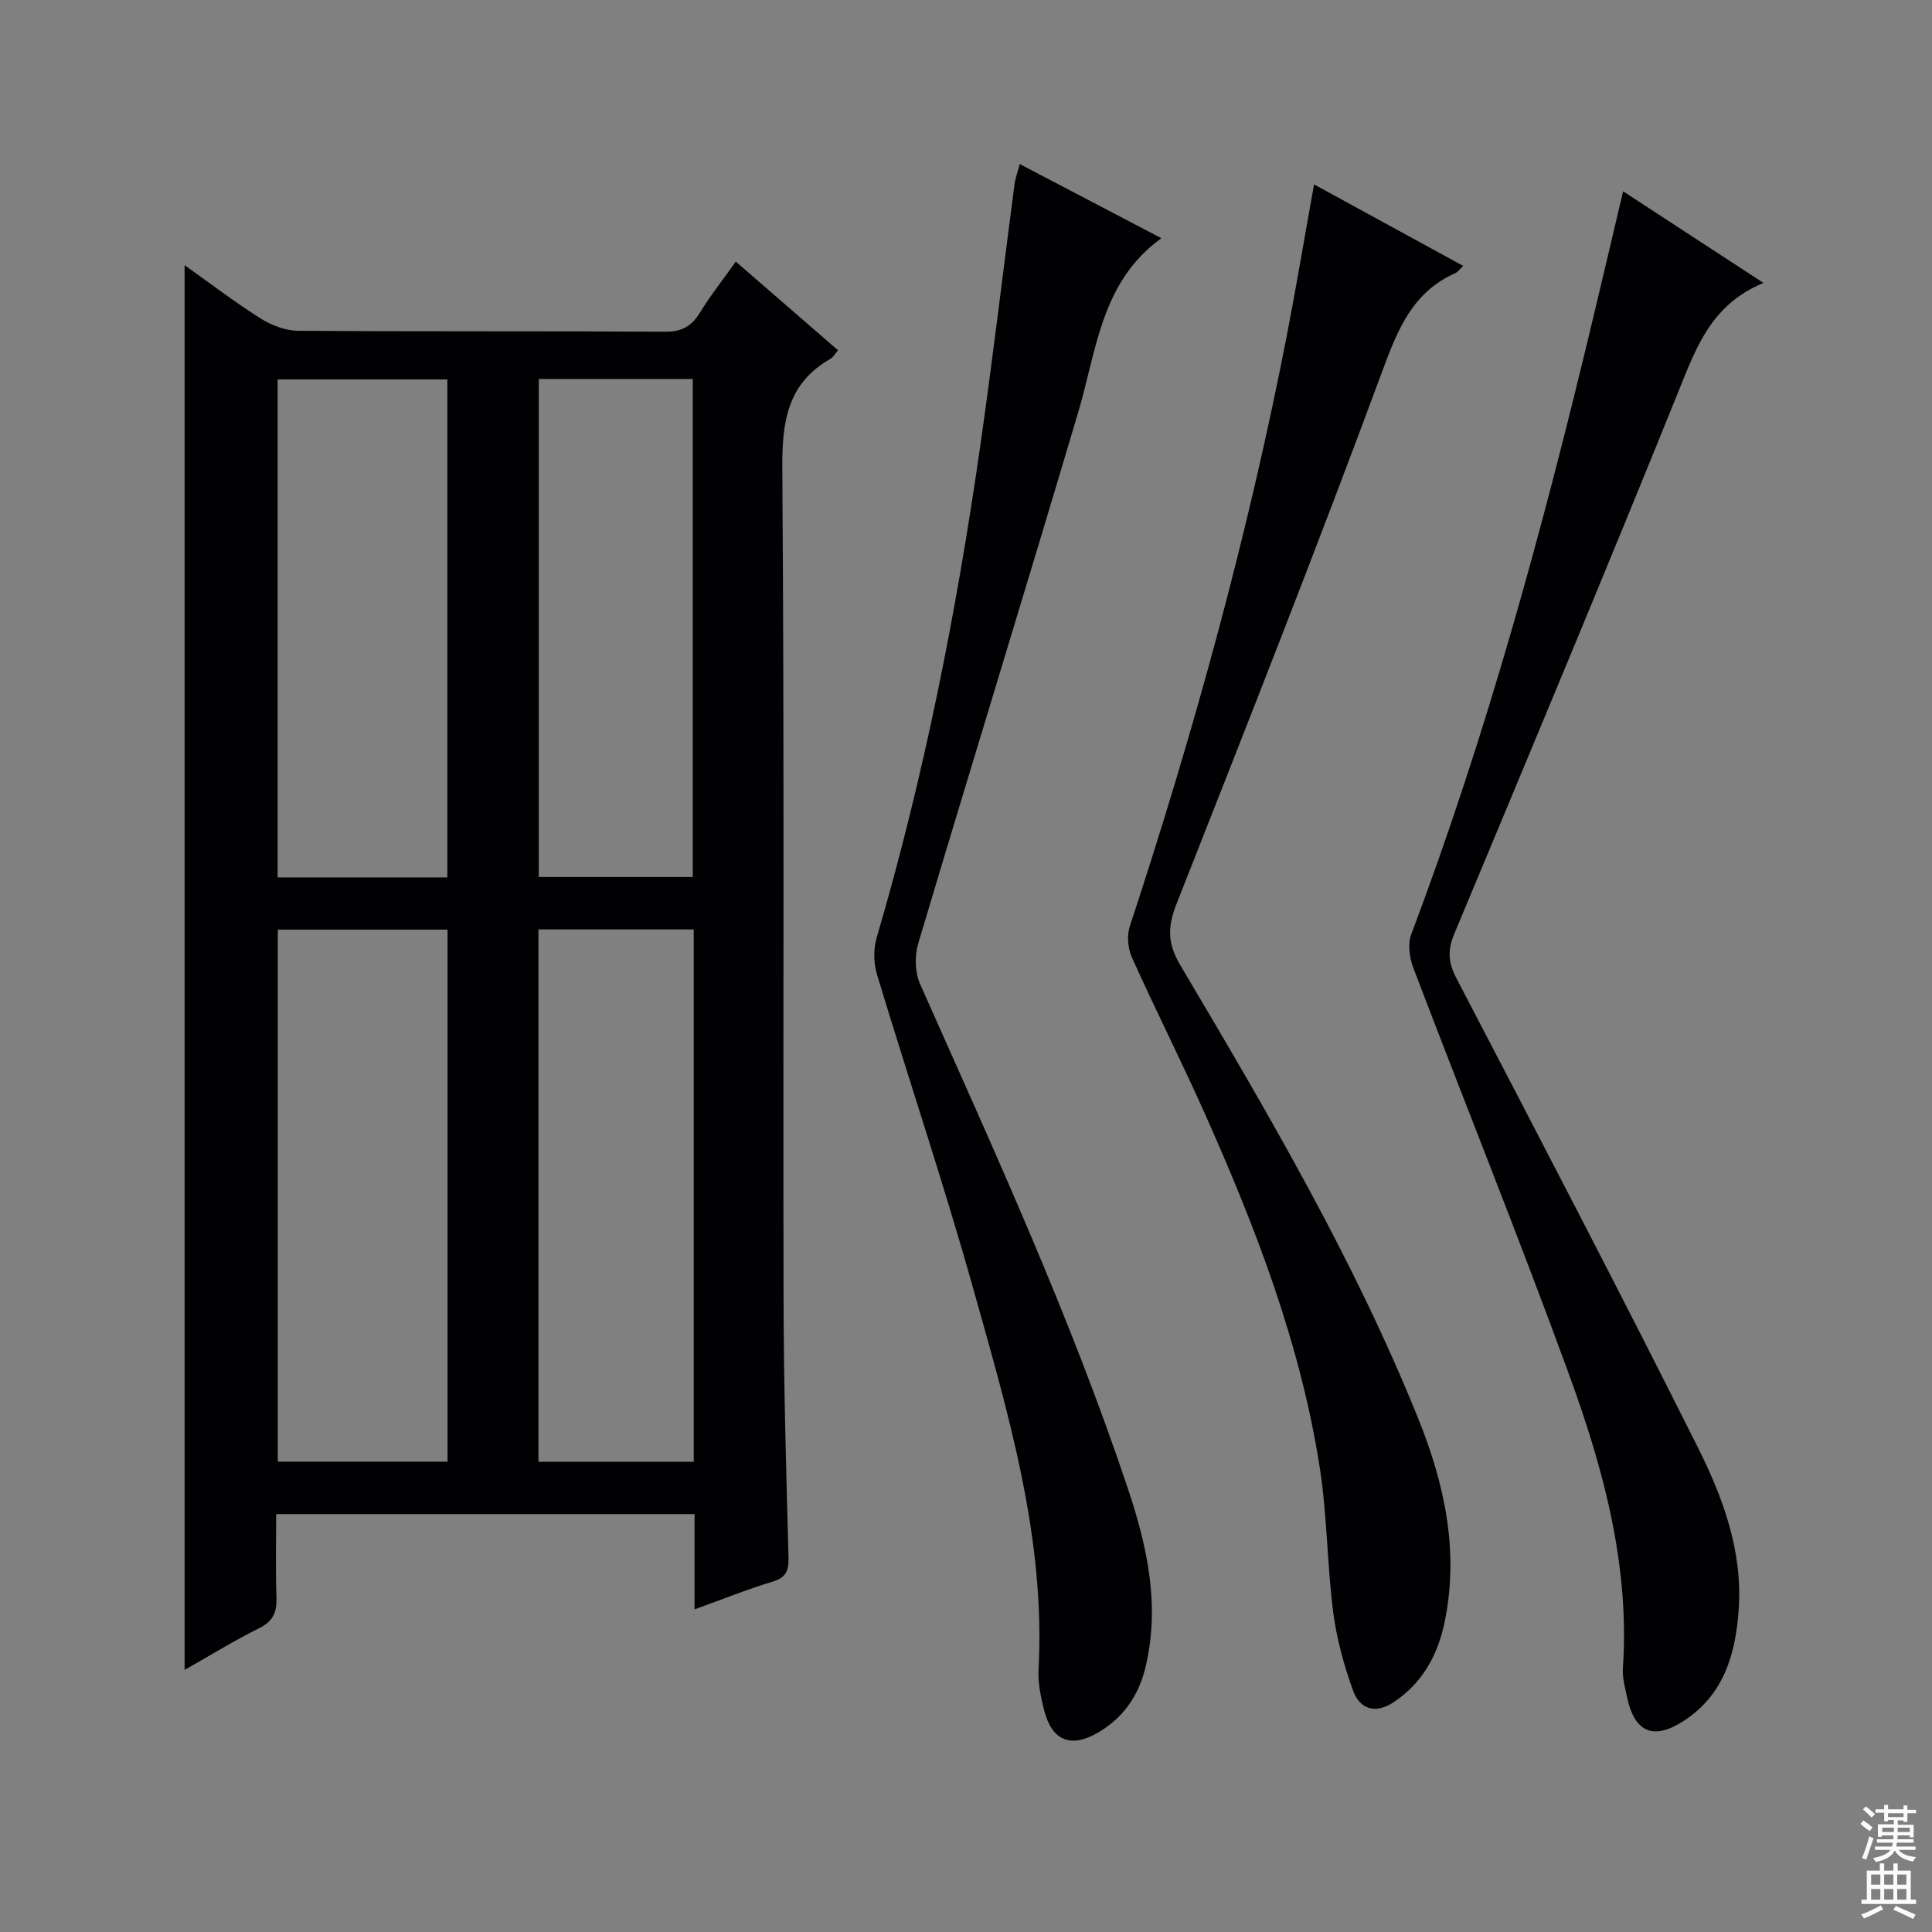
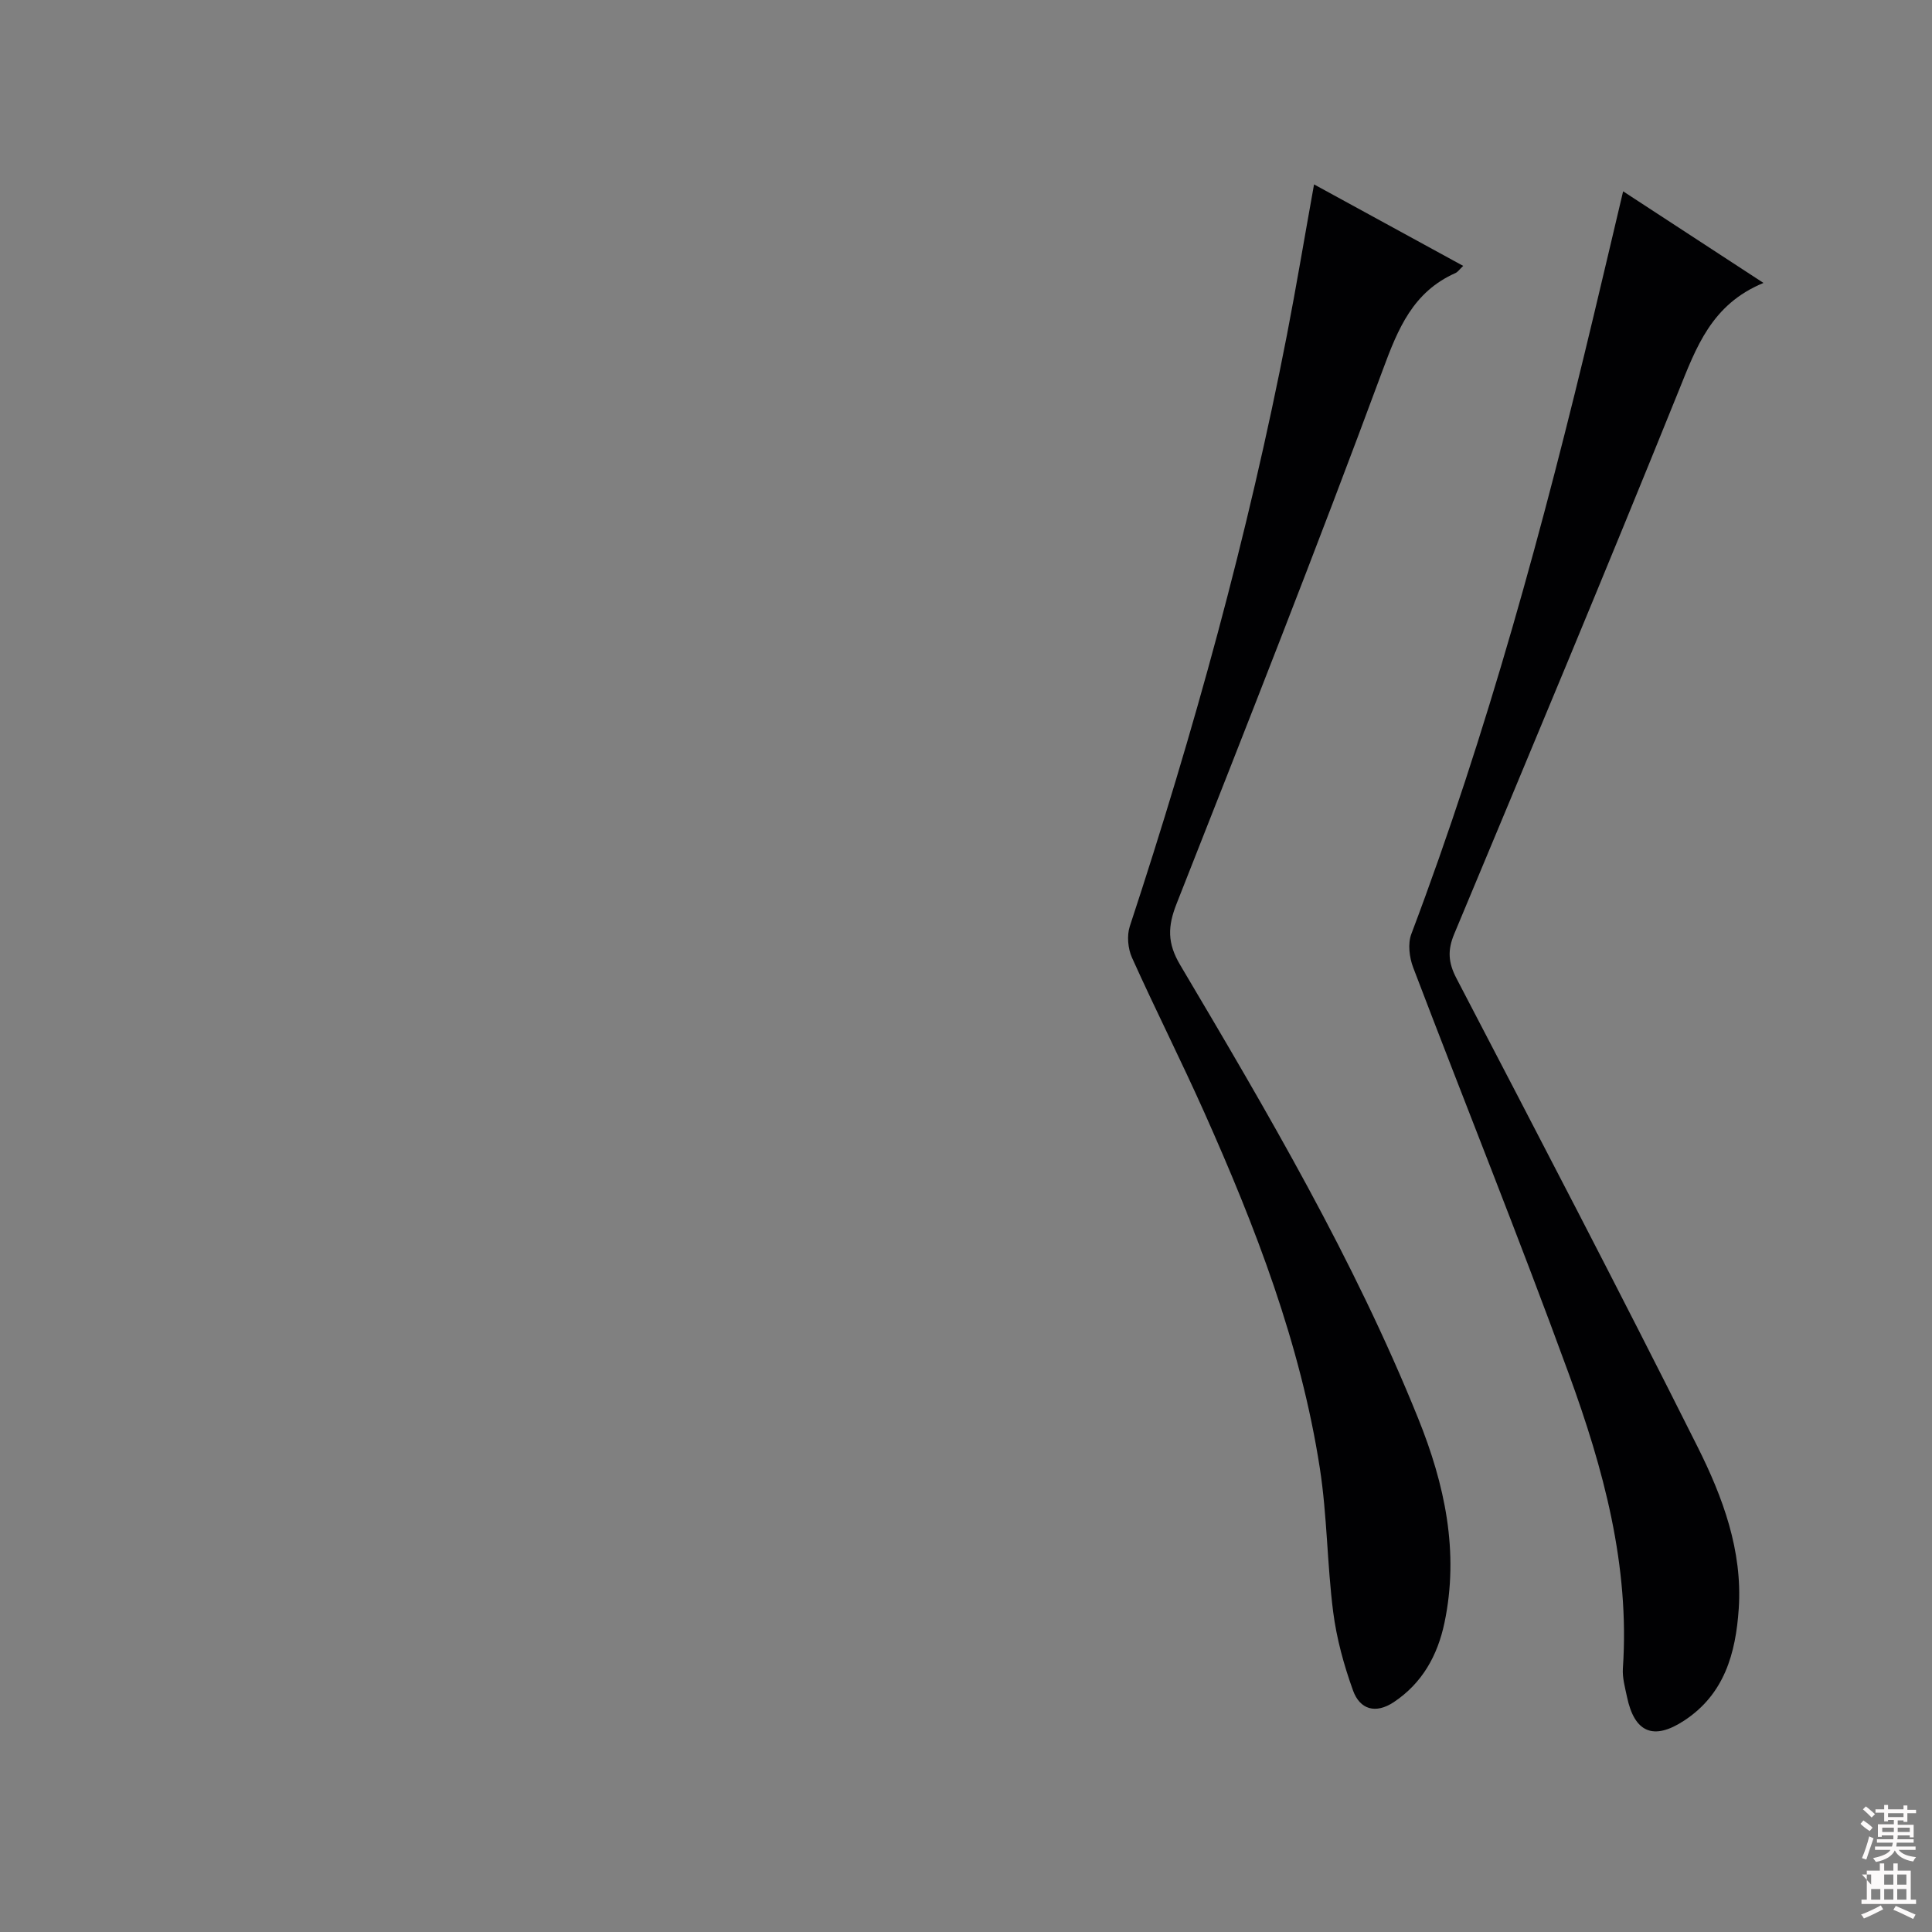
<svg xmlns="http://www.w3.org/2000/svg" enable-background="new 0 0 400 400" viewBox="0 0 400 400">
  <rect x="0" y="0" width="400" height="400" fill="#808080" stroke="none" />
  <g fill="#010103">
-     <path d="m143.8 333.2c0-7.03 0-13.17 0-19.72-28.83 0-57.37 0-86.62 0 0 5.74-.14 11.52.06 17.29.1 3-.69 4.89-3.55 6.31-5.16 2.57-10.09 5.61-15.47 8.65 0-97.14 0-193.65 0-290.82 5.29 3.75 10.36 7.63 15.74 11.03 2.24 1.41 5.13 2.52 7.73 2.54 25.33.19 50.67.04 76 .2 3.47.02 5.5-1.13 7.24-3.98 2.16-3.53 4.76-6.8 7.41-10.53 7.15 6.2 14.11 12.23 21.17 18.35-.67.78-1 1.44-1.53 1.74-8.99 5.12-10.08 13.05-10.01 22.73.43 57.5.14 115 .26 172.5.04 17.65.55 35.29 1.02 52.93.07 2.76-.46 4.19-3.32 5.05-5.23 1.58-10.3 3.63-16.13 5.73zm-51.14-140.73c-12.06 0-23.6 0-35.15 0v110.15h35.15c0-36.84 0-73.29 0-110.15zm-.04-113.91c-11.97 0-23.51 0-35.14 0v103.1h35.14c0-34.43 0-68.51 0-103.1zm51.01 113.87c-10.96 0-21.5 0-32.15 0v110.22h32.15c0-36.8 0-73.25 0-110.22zm-32.08-113.97v103.12h31.88c0-34.62 0-68.82 0-103.12-10.81 0-21.23 0-31.88 0z" />
    <path d="m272.06 38.18c10.65 5.82 20.52 11.21 30.88 16.87-.77.73-1.12 1.26-1.6 1.48-8.77 3.9-11.87 11.44-15.05 20.05-13.7 37.03-28.2 73.77-42.68 110.5-1.86 4.71-1.97 8.15.73 12.7 18.04 30.44 36 60.95 49.28 93.89 5.49 13.61 8.54 27.64 5.43 42.36-1.42 6.71-4.58 12.44-10.47 16.37-3.8 2.53-7.04 1.51-8.45-2.4-1.89-5.24-3.4-10.75-4.11-16.26-1.26-9.87-1.24-19.93-2.76-29.75-3.99-25.81-13.34-49.97-23.92-73.67-4.81-10.77-10.14-21.3-14.98-32.06-.84-1.87-1.08-4.55-.45-6.47 13.24-40.21 24.47-80.94 32.55-122.51 1.95-10.09 3.64-20.22 5.6-31.1z" />
    <path d="m336.05 39.61c9.85 6.43 18.99 12.39 29.06 18.97-10.79 4.43-13.94 13.38-17.61 22.47-15.17 37.56-30.81 74.94-46.42 112.32-1.4 3.35-1.25 5.89.45 9.16 16.82 32.27 33.66 64.53 49.96 97.07 5.18 10.35 9.3 21.42 8.5 33.44-.62 9.23-2.95 17.75-11.36 23.23-6.28 4.1-10.23 2.46-11.78-4.96-.41-1.95-.98-3.96-.85-5.9 1.45-21.26-4.03-41.34-11.17-60.9-10.3-28.22-21.55-56.1-32.24-84.18-.8-2.09-1.15-4.95-.39-6.95 15.75-41.71 27.4-84.63 37.73-127.93 2-8.36 3.97-16.74 6.12-25.84z" />
-     <path d="m211.12 33.96c10.11 5.29 19.65 10.29 29.33 15.36-12.47 9.01-13.38 23.08-17.19 35.94-10.9 36.75-22.21 73.38-33.16 110.11-.76 2.55-.68 5.96.39 8.36 15.32 34.44 31.07 68.69 43.04 104.5 4.05 12.1 6.71 24.38 3.58 37.16-1.4 5.72-4.59 10.29-9.75 13.31-5.64 3.3-9.59 1.73-11.19-4.65-.68-2.72-1.3-5.6-1.15-8.37 1.46-27.26-6.26-52.98-13.47-78.7-6.13-21.88-13.4-43.43-19.97-65.19-.71-2.36-.77-5.28-.08-7.64 9.79-33.33 16.5-67.31 21.43-101.66 2.59-18.07 4.73-36.2 7.11-54.3.17-1.28.64-2.53 1.08-4.23z" />
  </g>
  <path d="m385.2 377.6.6-.7c.6.4 1.3.9 1.9 1.5l-.6.7c-.8-.5-1.4-1-1.9-1.5zm.3 7.1c.6-1.4 1.1-2.9 1.5-4.5.3.1.6.3.9.4-.5 1.4-1 2.9-1.5 4.4zm.2-10.1.6-.6c.7.5 1.3 1.1 1.9 1.6l-.7.7c-.6-.6-1.2-1.2-1.8-1.7zm8.4-.8h.8v.9h1.8v.7h-1.8v1.8h-.8v-.3h-1.2v.9h3.3v2.6h-.8v-.4h-2.5c0 .3 0 .6-.1.8h3.4v.7h-3.5c0 .3-.1.6-.1.8h4v.7h-3.5c.7.9 1.9 1.3 3.6 1.5-.2.2-.4.5-.6.9-1.9-.3-3.2-1.1-3.8-2.3-.5 1.1-1.8 2-3.9 2.4-.2-.3-.4-.5-.6-.8 1.9-.4 3.1-.9 3.6-1.7h-3.2v-.7h3.5c.1-.2.1-.5.2-.8h-3.3v-.7h3.4c0-.2 0-.5 0-.8h-2.4v.3h-.8v-2.6h3.3v-.9h-1.2v.3h-.8v-1.8h-1.8v-.7h1.8v-.9h.8v.9h3.2zm-4.4 5.5h2.4c0-.3 0-.6 0-.9h-2.4zm1.2-3.1h3.2v-.8h-3.2zm4.4 2.2h-2.4v.9h2.5v-.9z" fill="#fcfafa" />
-   <path d="m389.2 385.8h.9v1.5h1.9v-1.5h.9v1.5h2.7v6h1.1v.9h-11.3v-.9h1.1v-6h2.7zm.2 8.7.5.8c-1.2.6-2.5 1.3-4 1.9-.2-.3-.3-.6-.6-.8 1.6-.6 3-1.3 4.1-1.9zm-2-4.3h1.9v-2.1h-1.9zm0 3.1h1.9v-2.2h-1.9zm2.7-3.1h1.9v-2.1h-1.9zm0 3.1h1.9v-2.2h-1.9zm2.4 1.3c1.4.6 2.7 1.2 4.1 1.8l-.5.9c-1.5-.7-2.8-1.4-4.1-1.9zm2.2-6.5h-1.9v2.1h1.9zm-1.9 5.2h1.9v-2.2h-1.9z" fill="#fcfafa" />
+   <path d="m389.2 385.8h.9v1.5h1.9v-1.5h.9v1.5h2.7v6h1.1v.9h-11.3v-.9h1.1v-6h2.7zm.2 8.7.5.8c-1.2.6-2.5 1.3-4 1.9-.2-.3-.3-.6-.6-.8 1.6-.6 3-1.3 4.1-1.9zm-2-4.3v-2.1h-1.9zm0 3.1h1.9v-2.2h-1.9zm2.7-3.1h1.9v-2.1h-1.9zm0 3.1h1.9v-2.2h-1.9zm2.4 1.3c1.4.6 2.7 1.2 4.1 1.8l-.5.9c-1.5-.7-2.8-1.4-4.1-1.9zm2.2-6.5h-1.9v2.1h1.9zm-1.9 5.2h1.9v-2.2h-1.9z" fill="#fcfafa" />
</svg>